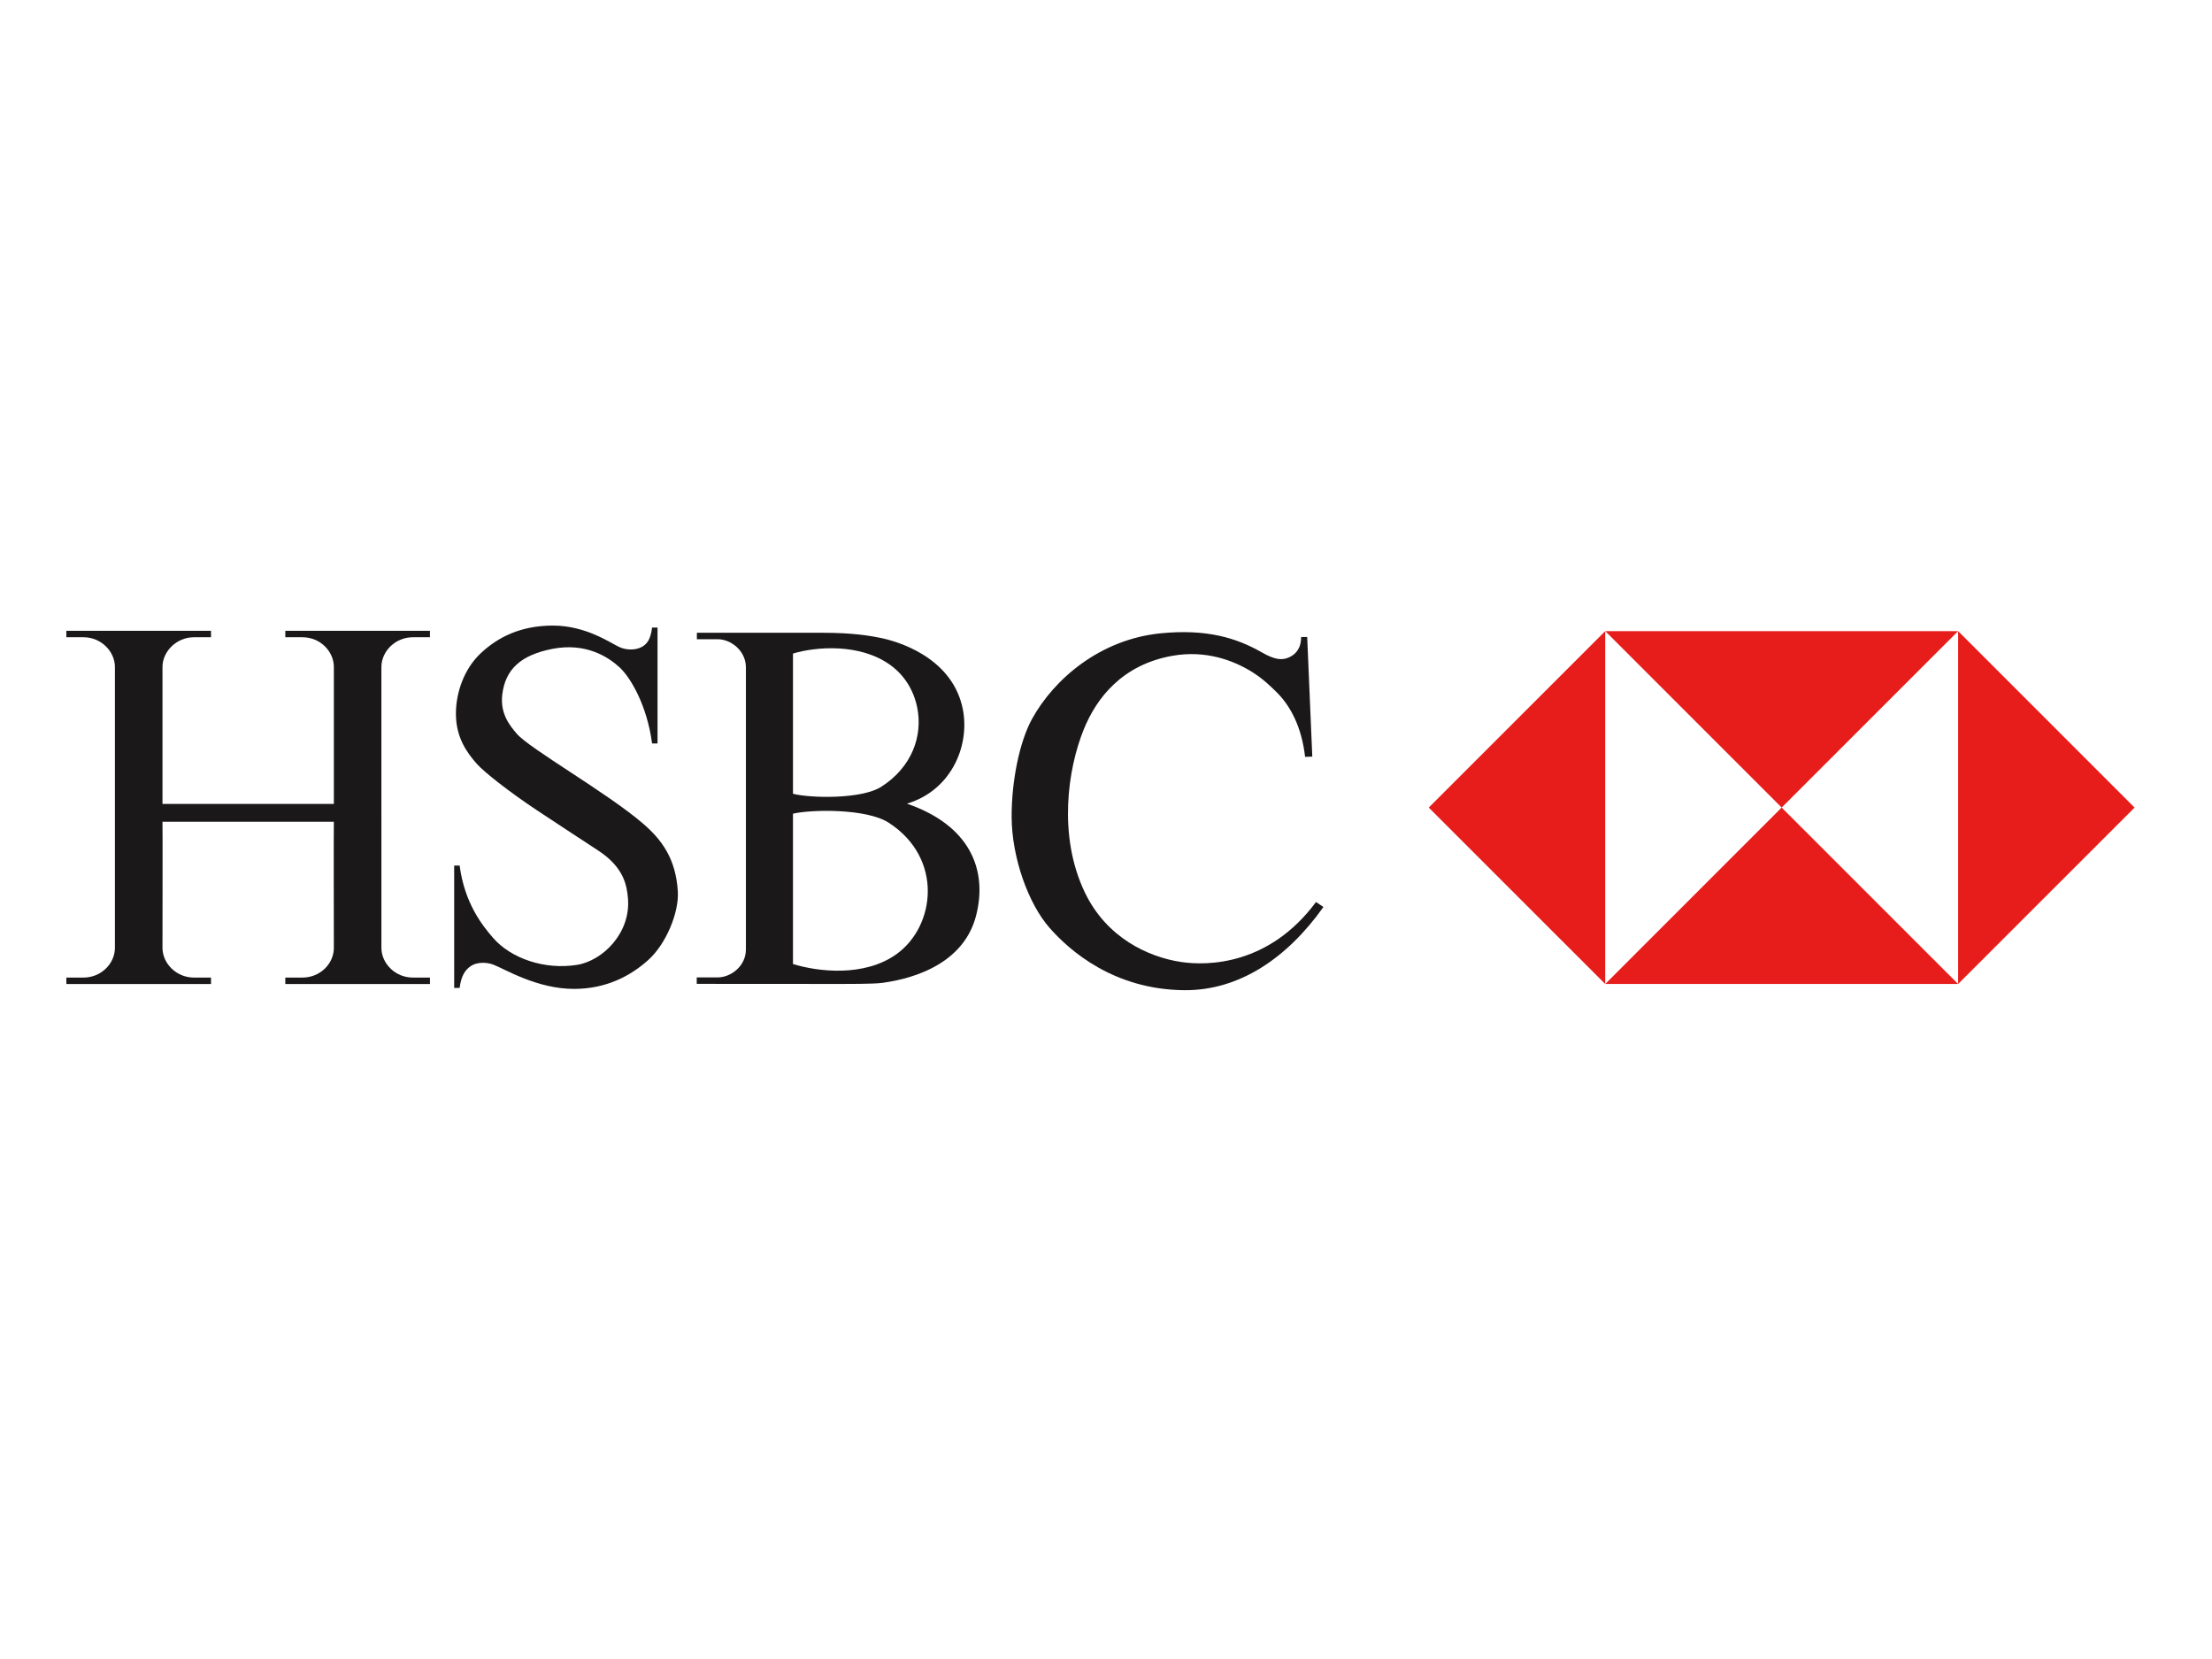
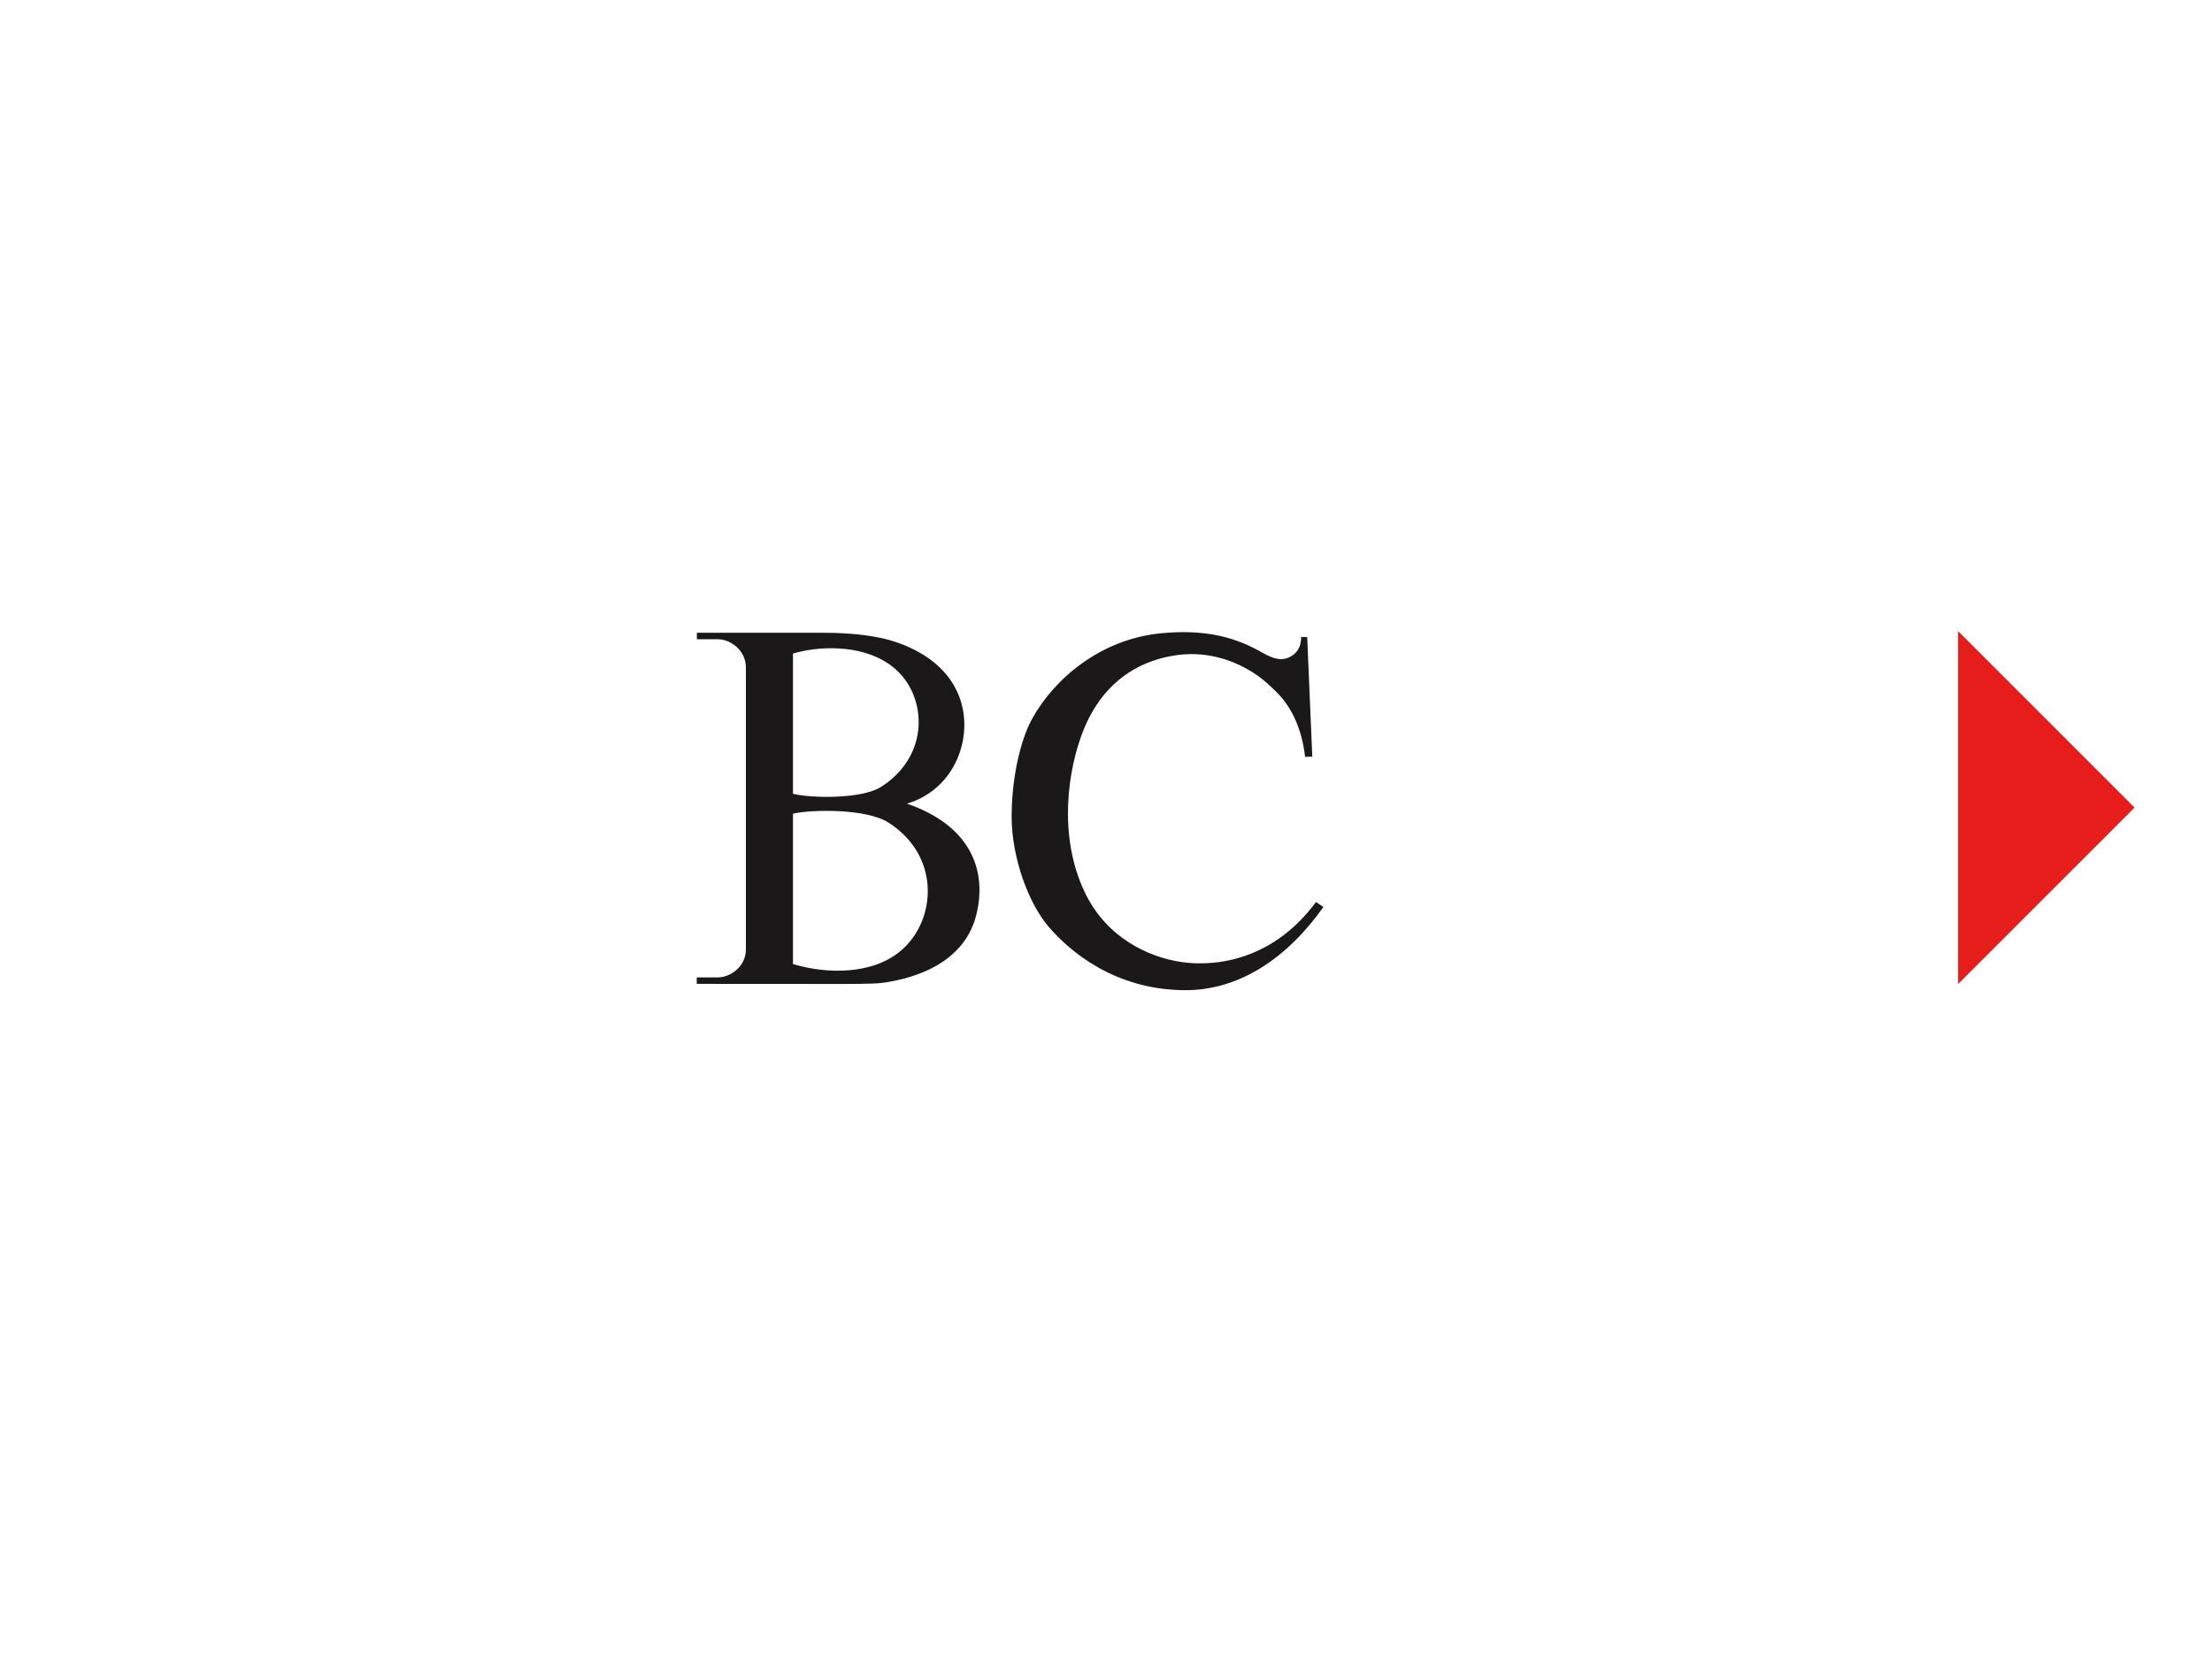
<svg xmlns="http://www.w3.org/2000/svg" version="1.1" id="HSBC" x="0px" y="0px" width="400px" height="300px" viewBox="0 0 400 300" enable-background="new 0 0 400 300" xml:space="preserve">
-   <path id="H" fill="#1A1818" d="M51.593,115.235h3.092c3.269,0,5.687,2.595,5.687,5.375v24.767h-30.99V120.61  c0-2.779,2.508-5.375,5.688-5.375h3.087v-1.167H12v1.167h3.093c3.224,0,5.688,2.595,5.688,5.375v27.634v23.152  c0,2.826-2.465,5.381-5.688,5.381H12v1.162h26.156v-1.162h-3.087c-3.181,0-5.688-2.555-5.688-5.381c0,0,0.042-22.795,0-22.795h30.99  c-0.043,0,0,22.795,0,22.795c0,2.867-2.462,5.381-5.687,5.381h-3.092v1.162h26.156v-1.162h-3.09c-3.182,0-5.688-2.555-5.688-5.381  v-23.152V120.61c0-2.779,2.463-5.375,5.688-5.375h3.09v-1.167H51.593V115.235z" />
-   <path id="S" fill="#1A1818" d="M116.305,148.954c-6.437-5.565-20.647-13.62-22.887-16.305c-1.097-1.313-3.003-3.475-2.599-6.987  c0.531-4.609,3.334-7.213,9.093-8.33c6.001-1.164,10.033,1.434,12.091,3.315c2.063,1.883,5.018,6.984,5.914,13.795h0.985v-20.963  h-0.985c-0.27,2.149-0.896,2.955-1.838,3.495c-0.959,0.548-2.642,0.715-4.163,0c-1.521-0.716-6.002-3.85-11.916-3.85  c-5.91,0-10.029,2.149-13.077,5.013c-3.045,2.868-4.479,7.166-4.479,10.928c0,4.392,2.087,7.139,3.765,9.047  c1.278,1.458,5.826,5.055,10.836,8.377c3.97,2.635,8.16,5.372,11.109,7.301c4.7,3.069,5.196,6.358,5.396,8.62  c0.56,6.266-4.542,11.322-9.203,12.068c-5.867,0.941-11.957-1.162-15.183-4.881c-1.973-2.271-5.151-6.271-6.049-13.078H82.13v22.127  h0.986c0.269-2.151,0.985-3.313,2.149-4.031c0.996-0.616,2.668-0.668,3.941-0.18c2.106,0.807,7.885,4.39,14.603,4.39  c5.91,0,10.333-2.438,13.435-5.242c3.229-2.908,5.555-8.604,5.329-12.356C122.219,155.227,119.622,151.816,116.305,148.954z" />
  <path id="B" fill="#1A1818" d="M163.998,145.327c8.286-2.463,11.675-11.03,9.943-17.826c-2.237-8.775-11.646-11.555-14.869-12.179  c-1.917-0.373-4.884-0.898-10.346-0.898c-6.763-0.002-16.218,0-22.709,0v1.167h3.762c2.372,0,5.104,2.058,5.104,5.104v50.993  c0,3.043-2.732,5.061-5.126,5.061h-3.765v1.164c7.352,0,16.505,0.023,23.74,0.015c4.055,0,8.158,0.019,9.764-0.19  c3.561-0.471,14.537-2.449,17.018-12.186C178.628,157.271,175.383,149.235,163.998,145.327z M143.395,118.186  c4.123-1.255,12.003-1.88,17.466,1.973c2.773,1.95,4.38,4.752,5.002,7.791c1.034,5.054-0.912,10.771-6.524,14.334  c-3.581,2.275-12.81,2.058-15.943,1.255V118.186z M162.112,172.542c-5.87,4.206-14.293,3.153-18.717,1.784v-27.187  c3.314-0.78,13.303-0.959,17.304,1.627C170.638,155.184,169.156,167.5,162.112,172.542z" />
  <path id="C" fill="#1A1818" d="M213.52,173.949c-5.85-0.893-13.432-4.342-17.375-12.629c-4.864-10.209-3.049-22.308-0.182-29.383  c2.327-5.755,6.986-11.734,16.034-13.346c6.025-1.073,11.099,0.827,14.507,2.976c2.047,1.29,3.467,2.75,4.215,3.472  c2.598,2.51,4.658,6.359,5.285,11.828l1.3-0.047l-0.921-21.632h-1.097c0,2.105-1.012,3.179-2.265,3.718  c-1.255,0.534-2.551,0.381-4.854-0.94c-4.614-2.642-10.015-4.251-18.233-3.448c-10.973,1.076-19.301,8.242-23.289,15.451  c-2.316,4.199-3.739,11.376-3.709,17.826c0.039,7.258,2.994,15.586,6.847,19.977c3.652,4.164,11.646,11.174,24.364,11.285  c9.94,0.09,18.63-5.82,25.171-15.048l-1.343-0.895C229.554,174.475,218.506,174.709,213.52,173.949z" />
-   <polygon id="red_3_" fill="#E71D1C" points="290.27,177.939 290.27,114.125 258.361,146.034 " />
-   <polygon id="red_2_" fill="#E71D1C" points="322.182,146.033 322.182,146.033 322.182,146.032 322.181,146.032 290.28,177.934   354.085,177.934 " />
-   <polygon id="red_1_" fill="#E71D1C" points="322.182,146.033 354.079,114.137 290.289,114.137 322.182,146.032 " />
  <polygon id="red" fill="#E71D1C" points="354.092,114.125 354.092,177.939 386,146.034 " />
</svg>